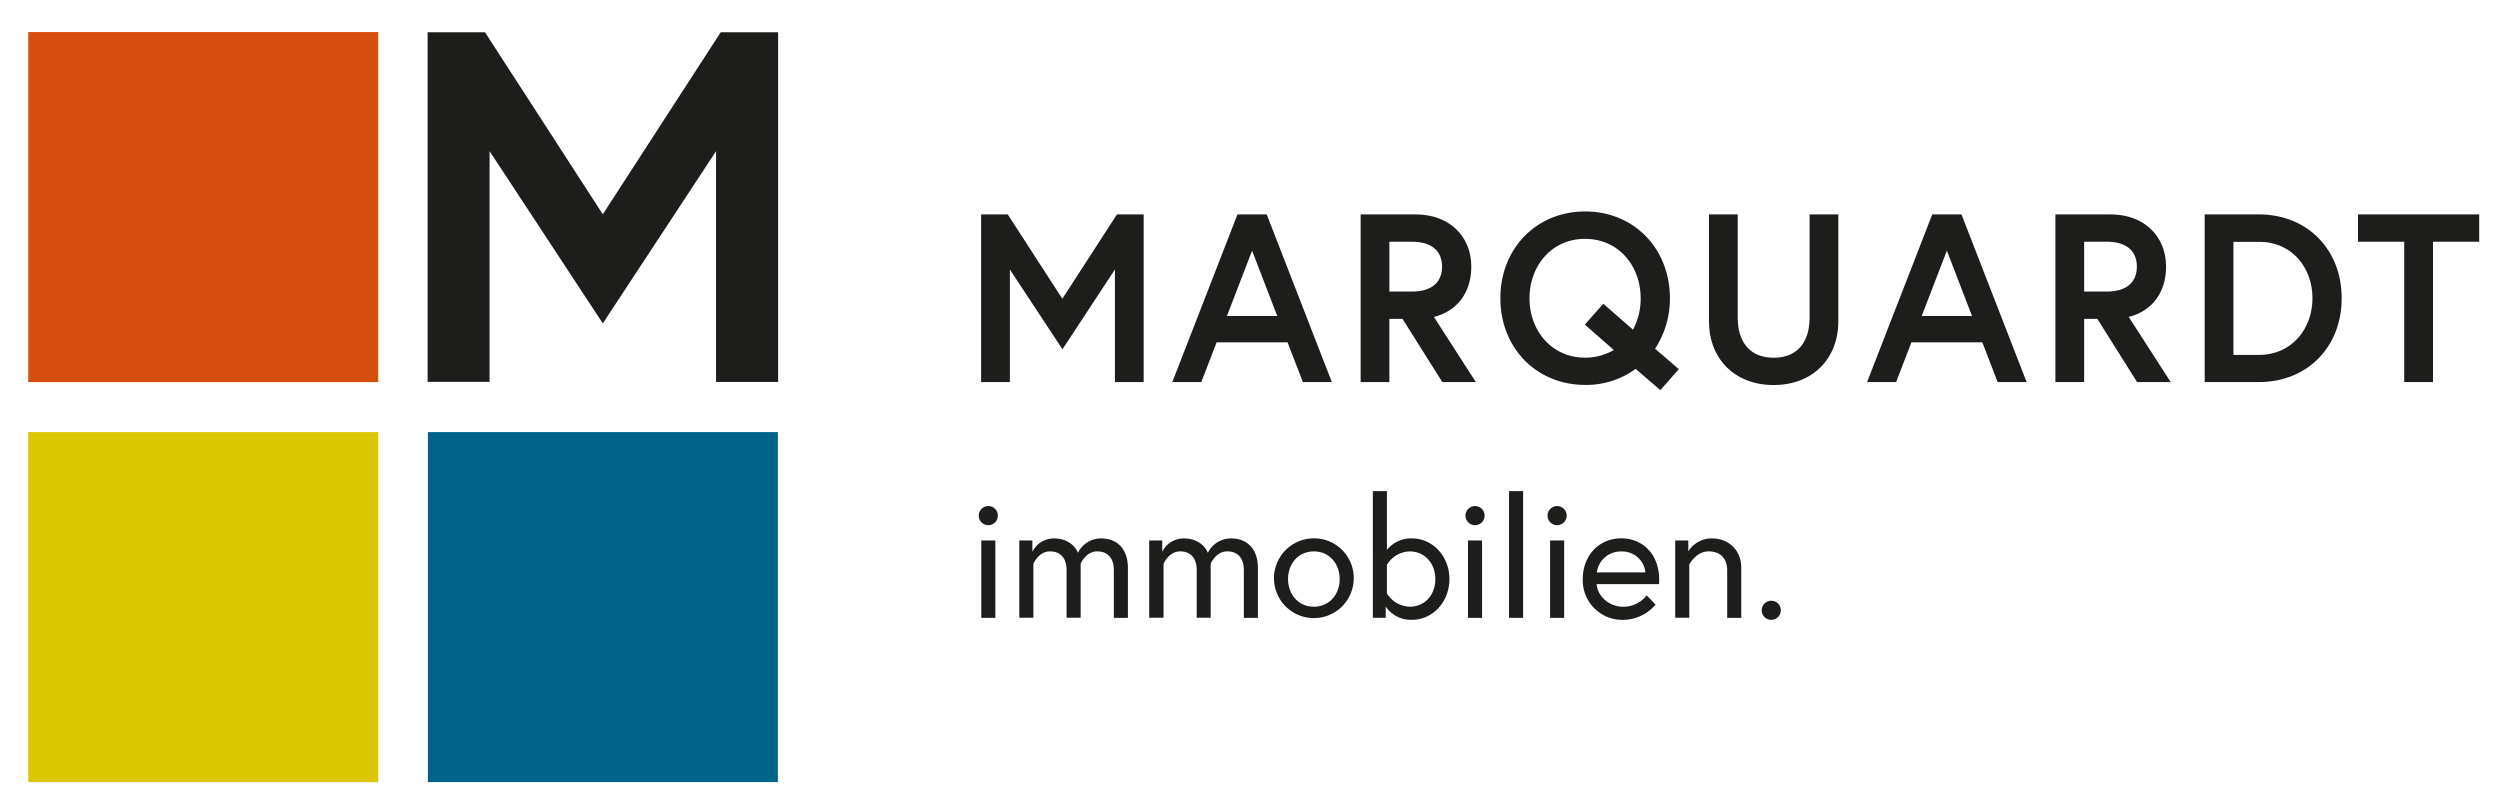
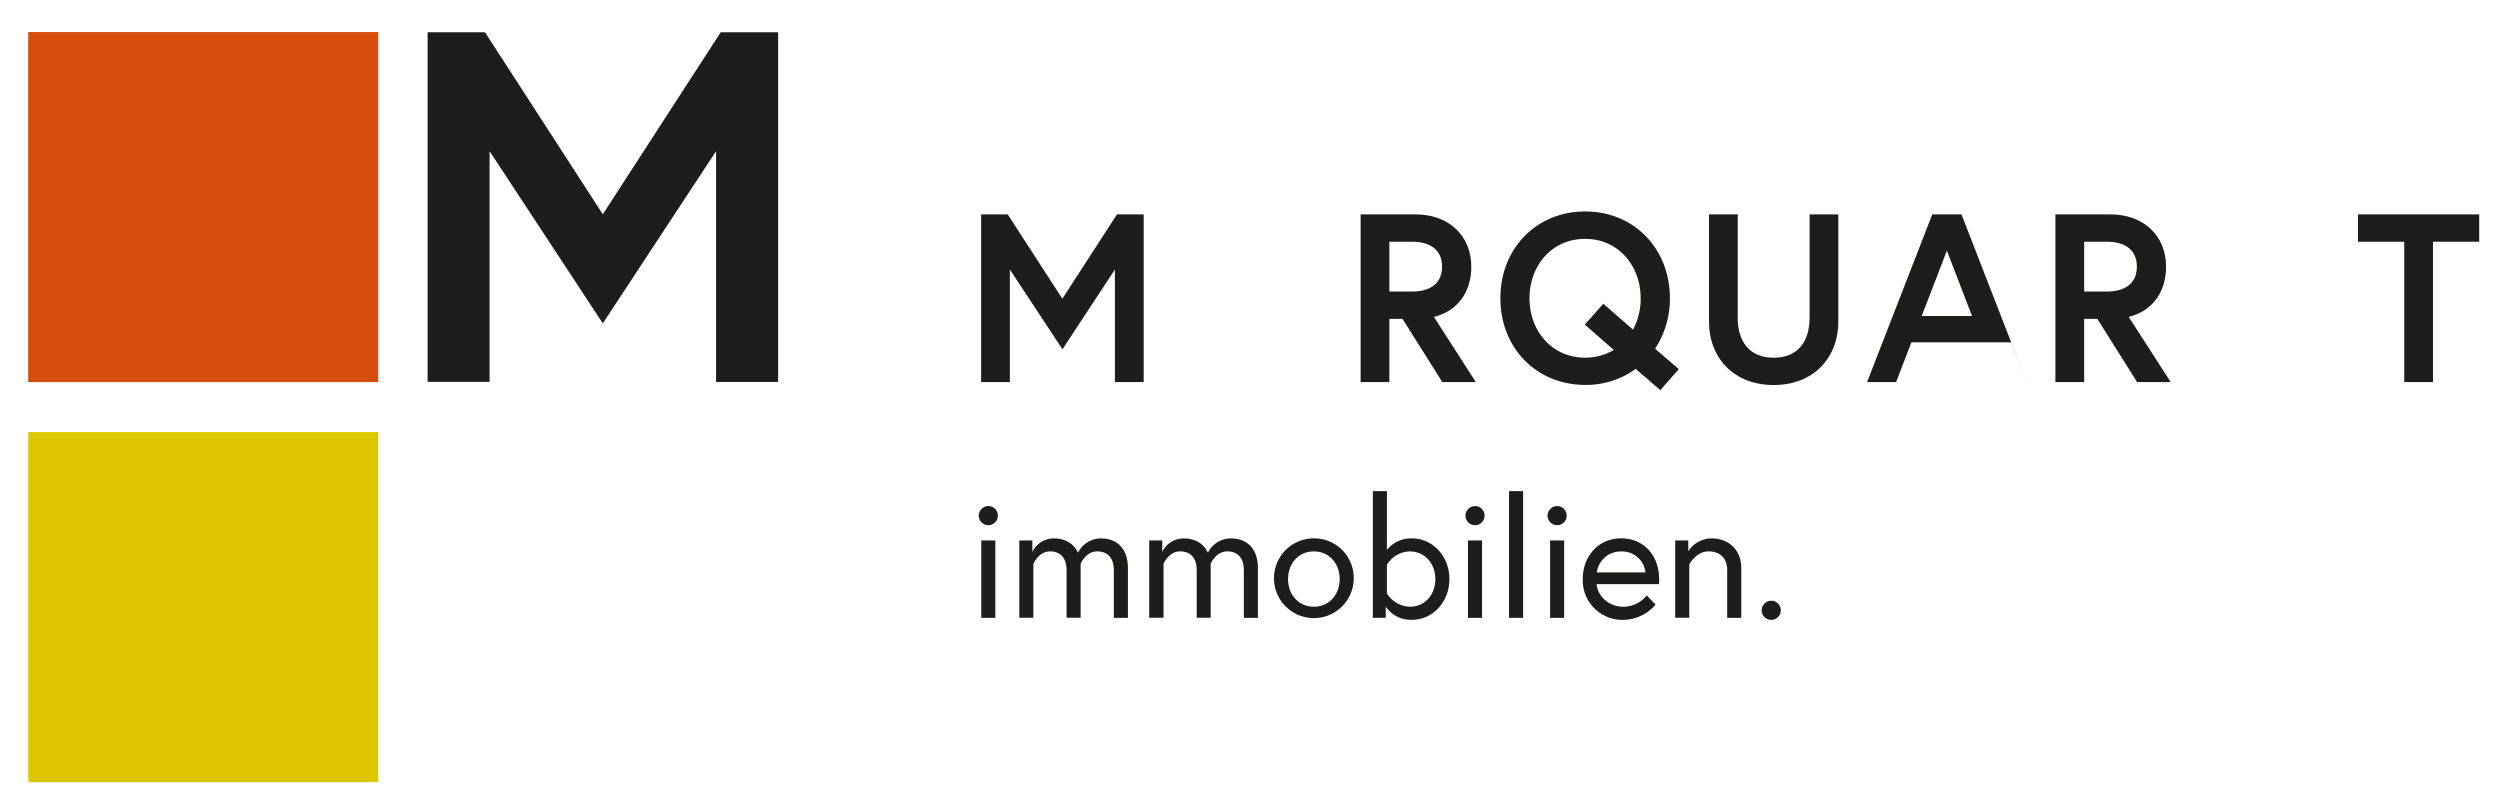
<svg xmlns="http://www.w3.org/2000/svg" id="Logo" viewBox="0 0 841.89 271.35">
  <defs>
    <style>.cls-1{fill:#d64e0d;}.cls-2{fill:#dcc700;}.cls-3{fill:#006389;}.cls-4{fill:#1d1d1b;}</style>
  </defs>
  <rect class="cls-1" x="9.5" y="10.8" width="117.87" height="117.87" />
  <rect class="cls-2" x="9.5" y="145.51" width="117.87" height="117.87" />
-   <rect class="cls-3" x="144.09" y="145.51" width="117.87" height="117.87" />
  <path class="cls-4" d="M163.32,10.86,203,72.16l39.71-61.3h19.33V128.61h-20.9V50.91L203,108.9l-38.13-58v77.7H144V10.86Z" />
  <g id="marquardt">
    <path class="cls-4" d="M339.36,72.2l18.39,28.4,18.39-28.4h9v56.47h-9.69V90.76l-17.66,26.86L340.08,90.76v37.91H330.4V72.2Z" />
-     <path class="cls-4" d="M416.73,72.2h9.84l21.94,56.47h-9.76l-5.16-13.39H409.71l-5.17,13.39h-9.76Zm-3.55,34.21h16.94l-8.47-22Z" />
    <path class="cls-4" d="M458.2,72.2h18.55c11.22,0,18.72,7.26,18.72,17.59,0,8.47-4.52,14.92-12.59,16.94L497,128.67H485.71l-13.4-21.29h-4.43v21.29H458.2Zm27.43,17.59c0-5.57-3.88-8.39-10.09-8.39h-7.66V98.18h7.66C481.75,98.18,485.63,95.36,485.63,89.79Z" />
    <path class="cls-4" d="M562.35,100.44a30.69,30.69,0,0,1-5,17l8,6.86-6.22,7.09-8.31-7.17a28.16,28.16,0,0,1-17,5.4c-16.46,0-28.56-12.5-28.56-29.2s12.1-29.21,28.56-29.21S562.35,83.74,562.35,100.44Zm-22.43,1.85,10,8.72a21.87,21.87,0,0,0,2.58-10.57c0-10.89-7.42-20-18.72-20s-18.71,9.12-18.71,20,7.42,20,18.71,20a19,19,0,0,0,9.68-2.58l-9.76-8.55Z" />
    <path class="cls-4" d="M609.39,72.2h9.68v36c0,12.43-8.47,21.46-21.78,21.46s-21.78-9-21.78-21.46v-36h9.68V107c0,8.07,4,13.47,12.1,13.47s12.1-5.4,12.1-13.47Z" />
-     <path class="cls-4" d="M650.7,72.2h9.84l21.94,56.47h-9.76l-5.16-13.39H643.68l-5.16,13.39h-9.77Zm-3.55,34.21h16.94l-8.47-22Z" />
+     <path class="cls-4" d="M650.7,72.2h9.84l21.94,56.47l-5.16-13.39H643.68l-5.16,13.39h-9.77Zm-3.55,34.21h16.94l-8.47-22Z" />
    <path class="cls-4" d="M692.17,72.2h18.56c11.21,0,18.71,7.26,18.71,17.59,0,8.47-4.52,14.92-12.58,16.94L731,128.67H719.68l-13.39-21.29h-4.44v21.29h-9.68ZM719.6,89.79c0-5.57-3.87-8.39-10.09-8.39h-7.66V98.18h7.66C715.73,98.18,719.6,95.36,719.6,89.79Z" />
-     <path class="cls-4" d="M788.58,100.44c0,16.29-11.46,28.23-27.91,28.23H742.44V72.2h18.23C777.12,72.2,788.58,84.14,788.58,100.44Zm-9.84,0c0-10.33-6.94-19-17.91-19h-8.71v38.08h8.71C771.8,119.48,778.74,110.68,778.74,100.44Z" />
    <path class="cls-4" d="M809.64,81.4H794.07V72.2h40.82v9.2H819.32v47.27h-9.68Z" />
  </g>
  <g id="immobilien">
    <path class="cls-4" d="M332.82,170.42a3.22,3.22,0,1,1-3.22,3.21A3.25,3.25,0,0,1,332.82,170.42ZM330.45,182h4.74v26.07h-4.74Z" />
    <path class="cls-4" d="M379.83,191.3v16.76h-4.74V192c0-4.23-2.2-6.32-5.59-6.32-3.89,0-5.59,4.18-5.59,4.18v18.17h-4.74V192c0-4.23-2.2-6.32-5.59-6.32-3.83,0-5.58,4.18-5.58,4.18v18.17h-4.74V182h4.4v3.83a8,8,0,0,1,7.22-4.51c6.49,0,8.13,4.85,8.13,4.85a8.62,8.62,0,0,1,7.79-4.85C376.22,181.31,379.83,184.86,379.83,191.3Z" />
    <path class="cls-4" d="M423.61,191.3v16.76h-4.74V192c0-4.23-2.2-6.32-5.59-6.32-3.89,0-5.58,4.18-5.58,4.18v18.17H403V192c0-4.23-2.2-6.32-5.58-6.32-3.84,0-5.59,4.18-5.59,4.18v18.17H387V182h4.4v3.83a8,8,0,0,1,7.22-4.51c6.5,0,8.13,4.85,8.13,4.85a8.62,8.62,0,0,1,7.79-4.85C420,181.31,423.61,184.86,423.61,191.3Z" />
    <path class="cls-4" d="M455.88,195a13.43,13.43,0,1,1-13.43-13.71A13.36,13.36,0,0,1,455.88,195Zm-4.74,0c0-5.13-3.44-9.31-8.69-9.31s-8.69,4.18-8.69,9.31,3.44,9.31,8.69,9.31S451.14,200.16,451.14,195Z" />
    <path class="cls-4" d="M488.1,195c0,7.68-5.59,13.72-12.64,13.72a10.16,10.16,0,0,1-8.81-4.46v3.78h-4.34V165.39h4.74V185.2a10.36,10.36,0,0,1,8.41-3.89C482.51,181.31,488.1,187.35,488.1,195Zm-21.05,4.8a9.25,9.25,0,0,0,7.67,4.51c5.31,0,8.64-4.17,8.64-9.31s-3.45-9.31-8.64-9.31a9.25,9.25,0,0,0-7.67,4.52Z" />
    <path class="cls-4" d="M496.72,170.42a3.22,3.22,0,1,1-3.21,3.21A3.25,3.25,0,0,1,496.72,170.42ZM494.35,182h4.74v26.07h-4.74Z" />
    <path class="cls-4" d="M508.18,165.39h4.74v42.67h-4.74Z" />
    <path class="cls-4" d="M524.37,170.42a3.22,3.22,0,1,1-3.22,3.21A3.25,3.25,0,0,1,524.37,170.42ZM522,182h4.74v26.07H522Z" />
    <path class="cls-4" d="M558.74,195.19a14.1,14.1,0,0,1-.06,1.53h-21c.28,3.95,4.06,7.61,9,7.61a10.08,10.08,0,0,0,7.85-3.83l3,3.1a14.53,14.53,0,0,1-10.84,5.14A13.33,13.33,0,0,1,533,195c0-7.62,5.19-13.71,13-13.71C553.32,181.31,558.74,186.78,558.74,195.19Zm-4.63-2.42a7.86,7.86,0,0,0-8.07-7.06,8.09,8.09,0,0,0-8.3,7.06Z" />
    <path class="cls-4" d="M586.38,191.3v16.76h-4.74v-16c0-4.46-2.77-6.38-6.27-6.38-4.23,0-6.49,4.4-6.49,4.4v17.95h-4.74V182h4.4v3.66a9.3,9.3,0,0,1,8-4.34C581.75,181.31,586.38,184.86,586.38,191.3Z" />
    <path class="cls-4" d="M596.47,202.3a3.22,3.22,0,1,1-3.21,3.22A3.26,3.26,0,0,1,596.47,202.3Z" />
  </g>
</svg>